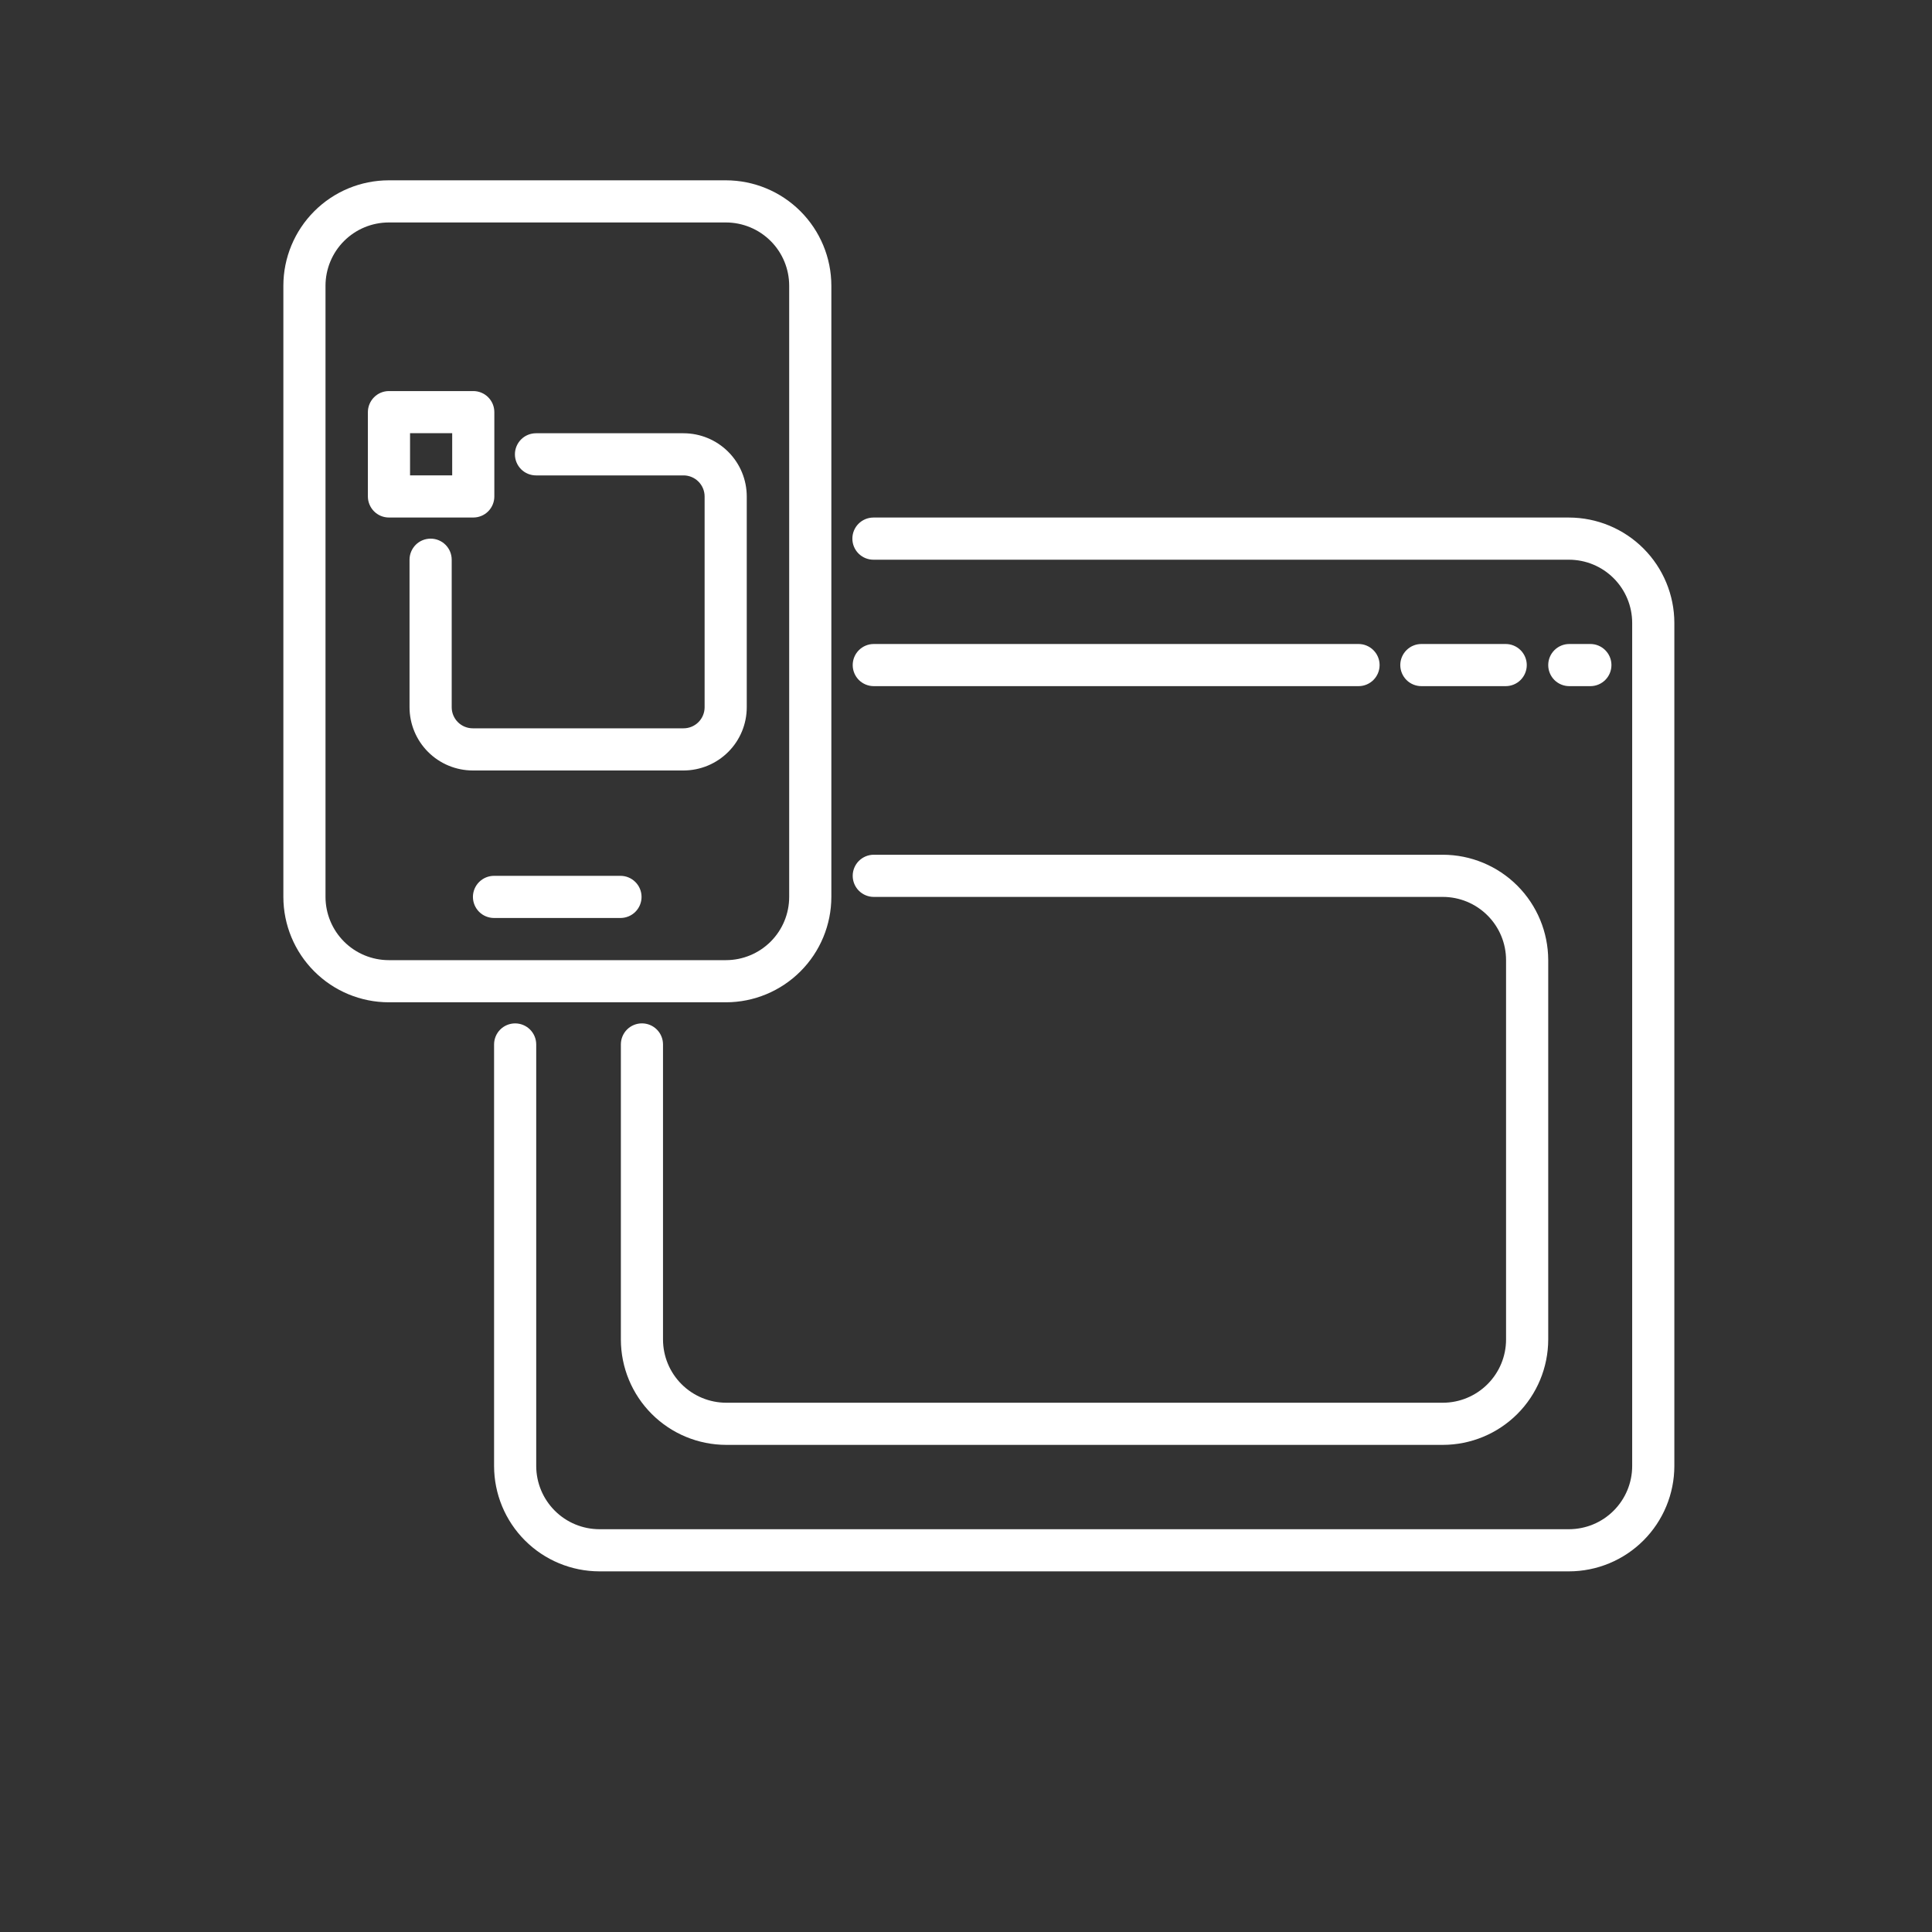
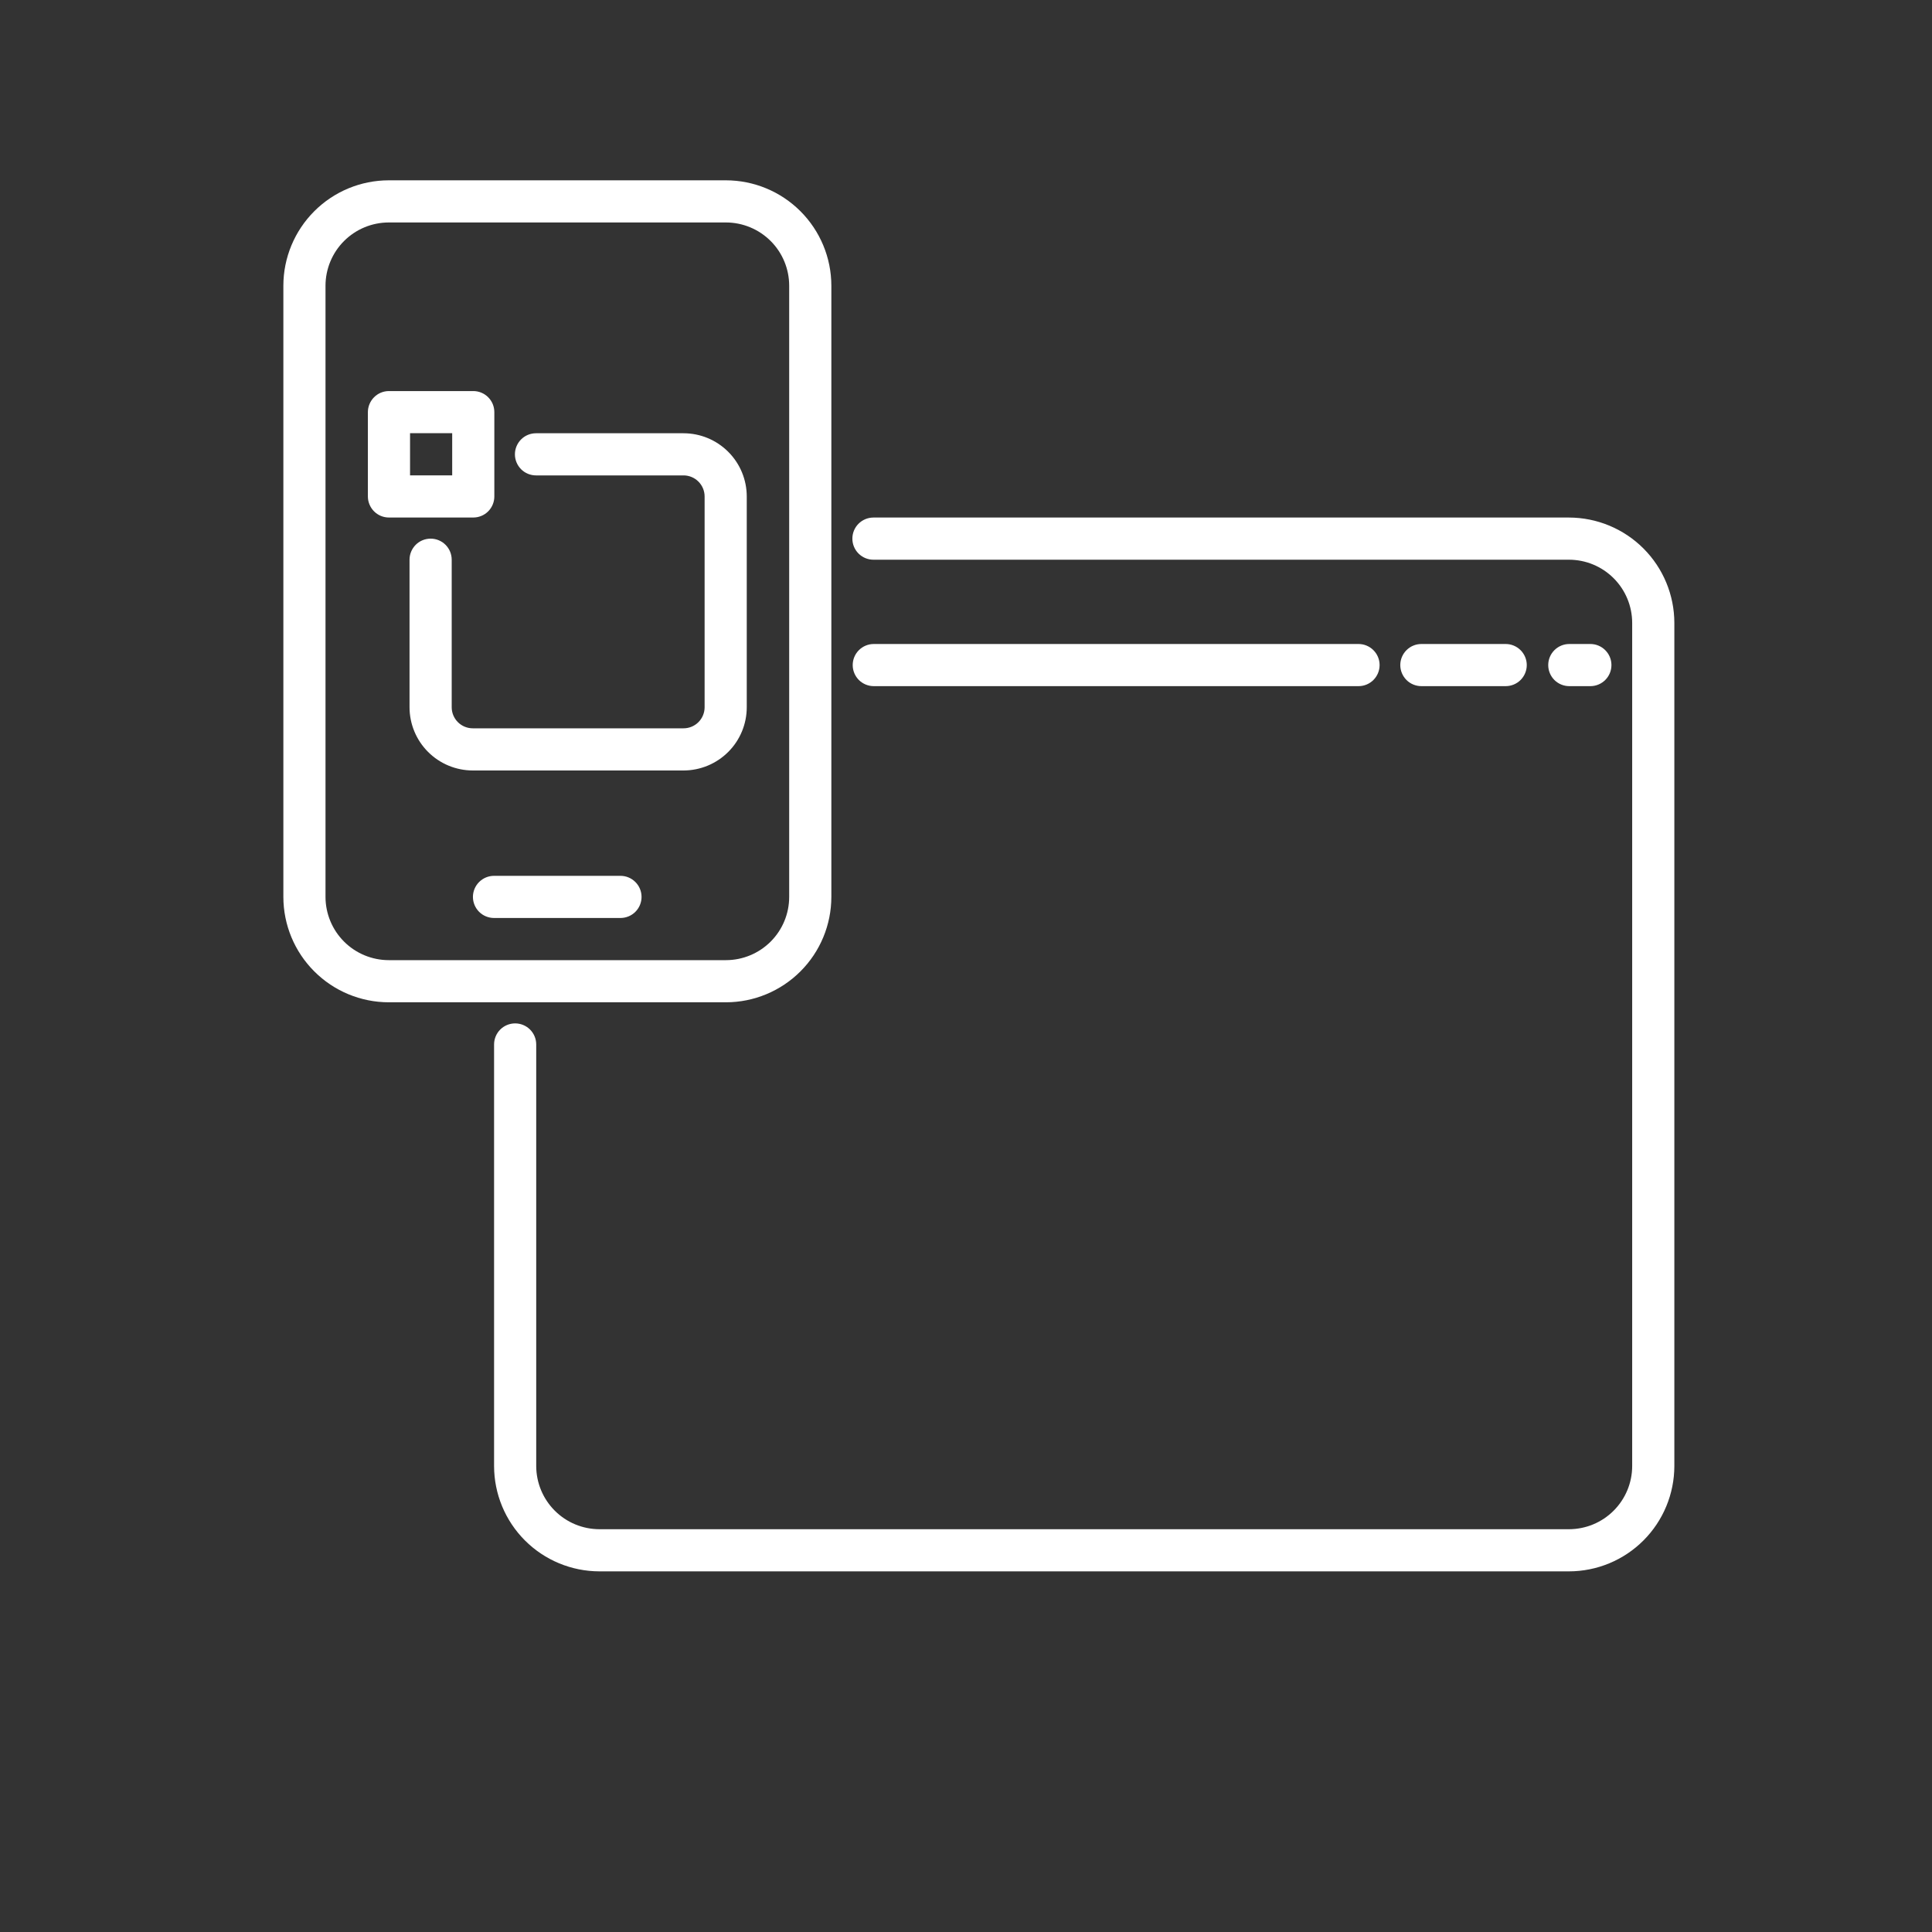
<svg xmlns="http://www.w3.org/2000/svg" width="75" height="75" viewBox="0 0 75 75" fill="none">
  <rect x="0" y="0" width="75" height="75" fill="#333333" stroke="none" />
  <path d="M60.907 20.091H33.907C33.69 20.091 33.482 20.177 33.328 20.331C33.175 20.484 33.089 20.692 33.089 20.91C33.089 21.127 33.175 21.335 33.328 21.488C33.482 21.642 33.69 21.728 33.907 21.728H60.907C61.558 21.728 62.182 21.987 62.642 22.447C63.102 22.907 63.361 23.531 63.361 24.182V56.91C63.361 57.56 63.102 58.184 62.642 58.644C62.182 59.105 61.558 59.363 60.907 59.364H23.271C22.62 59.363 21.996 59.105 21.536 58.644C21.076 58.184 20.817 57.56 20.816 56.91V40.546C20.816 40.329 20.73 40.121 20.576 39.967C20.423 39.814 20.215 39.728 19.998 39.728C19.781 39.728 19.573 39.814 19.419 39.967C19.266 40.121 19.18 40.329 19.18 40.546V56.91C19.181 57.994 19.612 59.034 20.379 59.801C21.146 60.568 22.186 60.999 23.271 61H60.907C61.992 60.999 63.031 60.568 63.798 59.801C64.565 59.034 64.997 57.994 64.998 56.91V24.182C64.997 23.098 64.565 22.058 63.798 21.291C63.031 20.524 61.992 20.093 60.907 20.091Z" fill="white" />
  <path d="M33.92 26.636H52.738C52.955 26.636 53.163 26.55 53.316 26.397C53.47 26.243 53.556 26.035 53.556 25.818C53.556 25.601 53.47 25.393 53.316 25.24C53.163 25.086 52.955 25 52.738 25H33.92C33.703 25 33.495 25.086 33.341 25.24C33.188 25.393 33.102 25.601 33.102 25.818C33.102 26.035 33.188 26.243 33.341 26.397C33.495 26.55 33.703 26.636 33.92 26.636Z" fill="white" />
  <path d="M58.45 26.636C58.667 26.636 58.875 26.55 59.029 26.397C59.182 26.243 59.269 26.035 59.269 25.818C59.269 25.601 59.182 25.393 59.029 25.24C58.875 25.086 58.667 25 58.45 25H55.178C54.961 25 54.752 25.086 54.599 25.24C54.446 25.393 54.359 25.601 54.359 25.818C54.359 26.035 54.446 26.243 54.599 26.397C54.752 26.55 54.961 26.636 55.178 26.636H58.45Z" fill="white" />
  <path d="M61.738 26.636C61.955 26.636 62.163 26.55 62.316 26.397C62.47 26.243 62.556 26.035 62.556 25.818C62.556 25.601 62.47 25.393 62.316 25.24C62.163 25.086 61.955 25 61.738 25H60.92C60.703 25 60.495 25.086 60.341 25.24C60.188 25.393 60.102 25.601 60.102 25.818C60.102 26.035 60.188 26.243 60.341 26.397C60.495 26.55 60.703 26.636 60.92 26.636H61.738Z" fill="white" />
-   <path d="M33.92 34.818H56.011C56.661 34.818 57.285 35.077 57.745 35.537C58.206 35.997 58.465 36.621 58.465 37.272V51.999C58.465 52.65 58.206 53.274 57.745 53.734C57.285 54.194 56.661 54.453 56.011 54.454H28.192C27.542 54.453 26.918 54.194 26.458 53.734C25.997 53.274 25.739 52.65 25.738 51.999V40.545C25.738 40.328 25.652 40.12 25.498 39.966C25.345 39.813 25.137 39.727 24.92 39.727C24.703 39.727 24.495 39.813 24.341 39.966C24.188 40.12 24.102 40.328 24.102 40.545V51.999C24.103 53.084 24.534 54.124 25.301 54.891C26.068 55.658 27.108 56.089 28.192 56.09H56.011C57.095 56.089 58.135 55.658 58.902 54.891C59.669 54.124 60.1 53.084 60.102 51.999V37.272C60.1 36.188 59.669 35.148 58.902 34.381C58.135 33.614 57.095 33.182 56.011 33.181H33.92C33.703 33.181 33.495 33.267 33.341 33.421C33.188 33.574 33.102 33.782 33.102 33.999C33.102 34.216 33.188 34.424 33.341 34.578C33.495 34.731 33.703 34.818 33.92 34.818Z" fill="white" />
  <path d="M32.273 34.818V11.091C32.272 10.006 31.84 8.967 31.073 8.2C30.306 7.433 29.266 7.001 28.182 7H15.091C14.006 7.001 12.966 7.433 12.2 8.2C11.433 8.967 11.001 10.006 11 11.091V34.818C11.001 35.903 11.433 36.943 12.2 37.709C12.966 38.476 14.006 38.908 15.091 38.909H28.182C29.266 38.908 30.306 38.476 31.073 37.709C31.84 36.943 32.272 35.903 32.273 34.818ZM12.636 34.818V11.091C12.637 10.44 12.896 9.816 13.356 9.356C13.816 8.896 14.44 8.637 15.091 8.636H28.182C28.833 8.637 29.456 8.896 29.917 9.356C30.377 9.816 30.636 10.44 30.636 11.091V34.818C30.636 35.469 30.377 36.093 29.917 36.553C29.456 37.013 28.833 37.272 28.182 37.273H15.091C14.44 37.272 13.816 37.013 13.356 36.553C12.896 36.093 12.637 35.469 12.636 34.818Z" fill="white" />
  <path d="M24.087 34H19.178C18.961 34 18.753 34.086 18.599 34.24C18.446 34.393 18.359 34.601 18.359 34.818C18.359 35.035 18.446 35.243 18.599 35.397C18.753 35.55 18.961 35.636 19.178 35.636H24.087C24.304 35.636 24.512 35.55 24.665 35.397C24.819 35.243 24.905 35.035 24.905 34.818C24.905 34.601 24.819 34.393 24.665 34.24C24.512 34.086 24.304 34 24.087 34Z" fill="white" />
  <path d="M19.19 19.272V15.999C19.19 15.892 19.169 15.786 19.128 15.686C19.087 15.587 19.027 15.497 18.951 15.421C18.875 15.345 18.785 15.284 18.685 15.243C18.586 15.202 18.48 15.181 18.372 15.181H15.099C14.992 15.181 14.886 15.202 14.786 15.243C14.687 15.284 14.597 15.345 14.521 15.421C14.445 15.497 14.385 15.587 14.344 15.686C14.302 15.786 14.281 15.892 14.281 15.999V19.272C14.281 19.38 14.302 19.486 14.344 19.585C14.385 19.684 14.445 19.775 14.521 19.851C14.597 19.927 14.687 19.987 14.786 20.028C14.886 20.069 14.992 20.09 15.099 20.09H18.372C18.48 20.09 18.586 20.069 18.685 20.028C18.785 19.987 18.875 19.927 18.951 19.851C19.027 19.775 19.087 19.684 19.128 19.585C19.169 19.486 19.19 19.38 19.19 19.272ZM17.554 18.454H15.918V16.817H17.554V18.454Z" fill="white" />
  <path d="M28.989 27.455V19.273C28.989 18.623 28.73 17.999 28.27 17.539C27.809 17.078 27.186 16.82 26.535 16.819H20.808C20.59 16.819 20.382 16.905 20.229 17.058C20.076 17.212 19.989 17.42 19.989 17.637C19.989 17.854 20.076 18.062 20.229 18.216C20.382 18.369 20.59 18.455 20.808 18.455H26.535C26.752 18.455 26.96 18.542 27.113 18.695C27.267 18.849 27.353 19.056 27.353 19.273V27.455C27.353 27.672 27.267 27.88 27.113 28.034C26.96 28.187 26.752 28.273 26.535 28.273H18.353C18.136 28.273 17.928 28.187 17.775 28.034C17.621 27.88 17.535 27.672 17.535 27.455V21.728C17.535 21.511 17.449 21.303 17.295 21.149C17.142 20.996 16.934 20.91 16.717 20.91C16.5 20.91 16.291 20.996 16.138 21.149C15.985 21.303 15.898 21.511 15.898 21.728V27.455C15.899 28.106 16.158 28.73 16.618 29.19C17.078 29.65 17.702 29.909 18.353 29.91H26.535C27.186 29.909 27.809 29.65 28.27 29.19C28.73 28.73 28.989 28.106 28.989 27.455Z" fill="white" />
</svg>